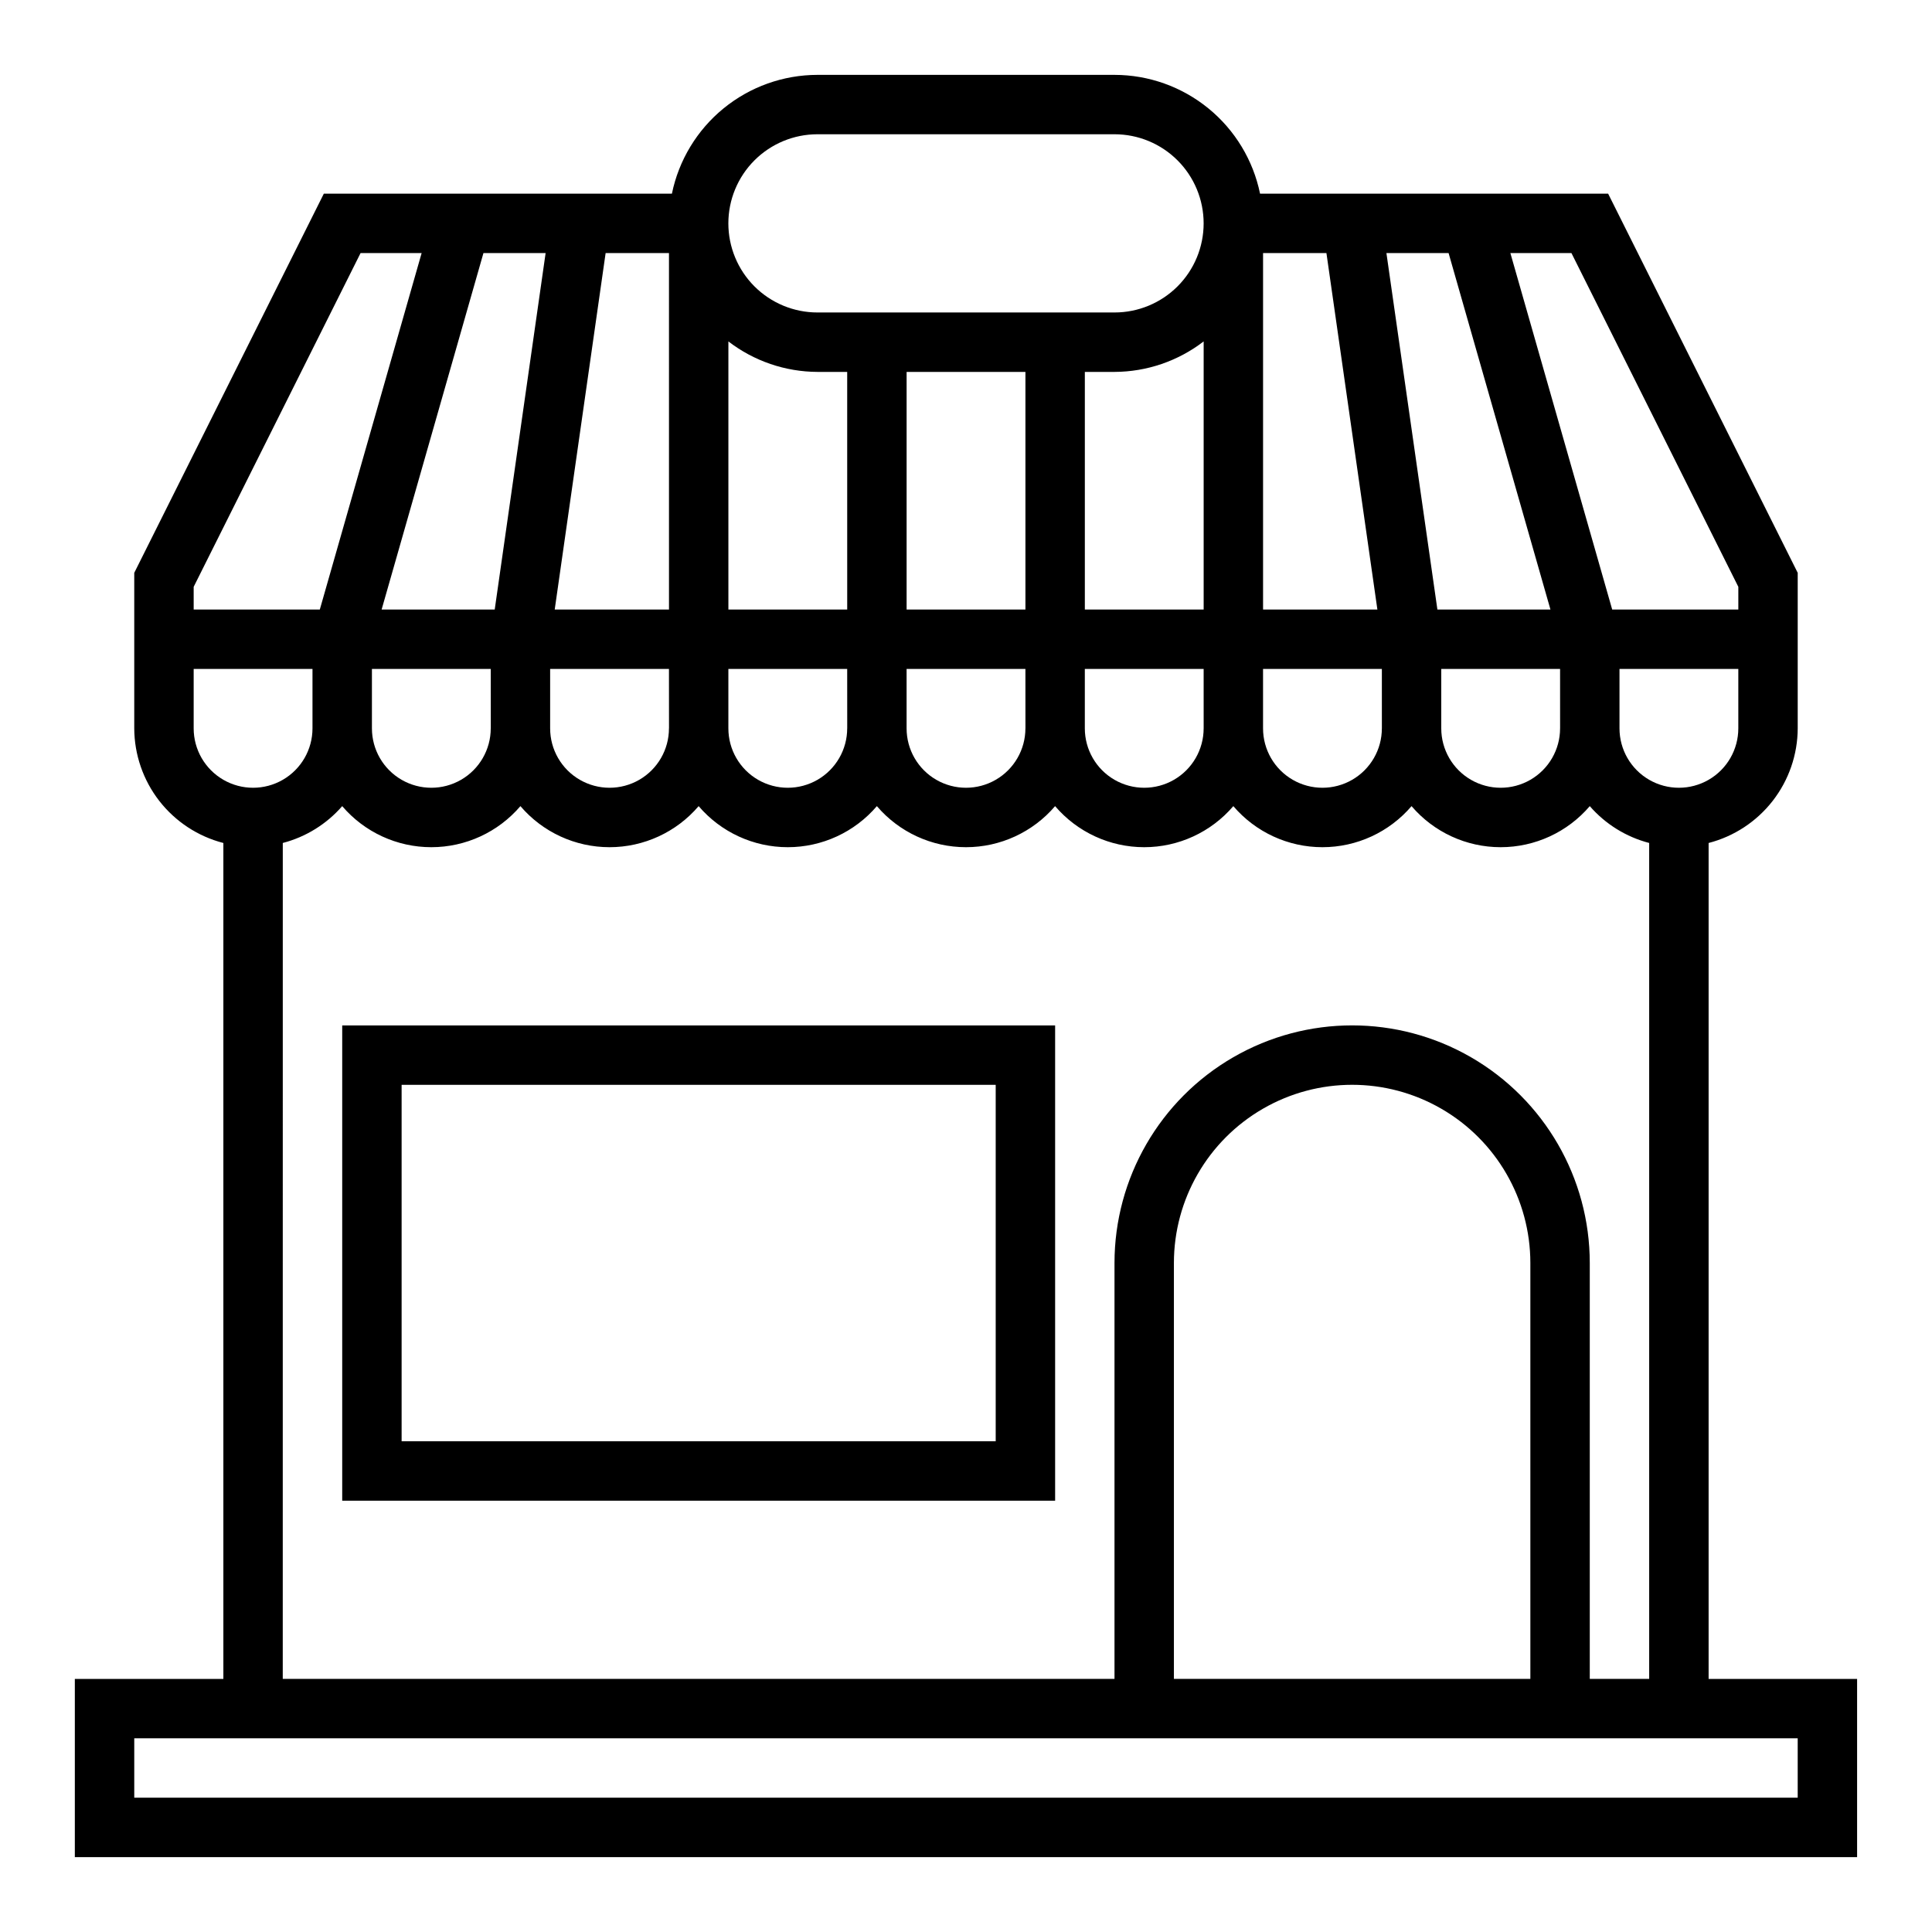
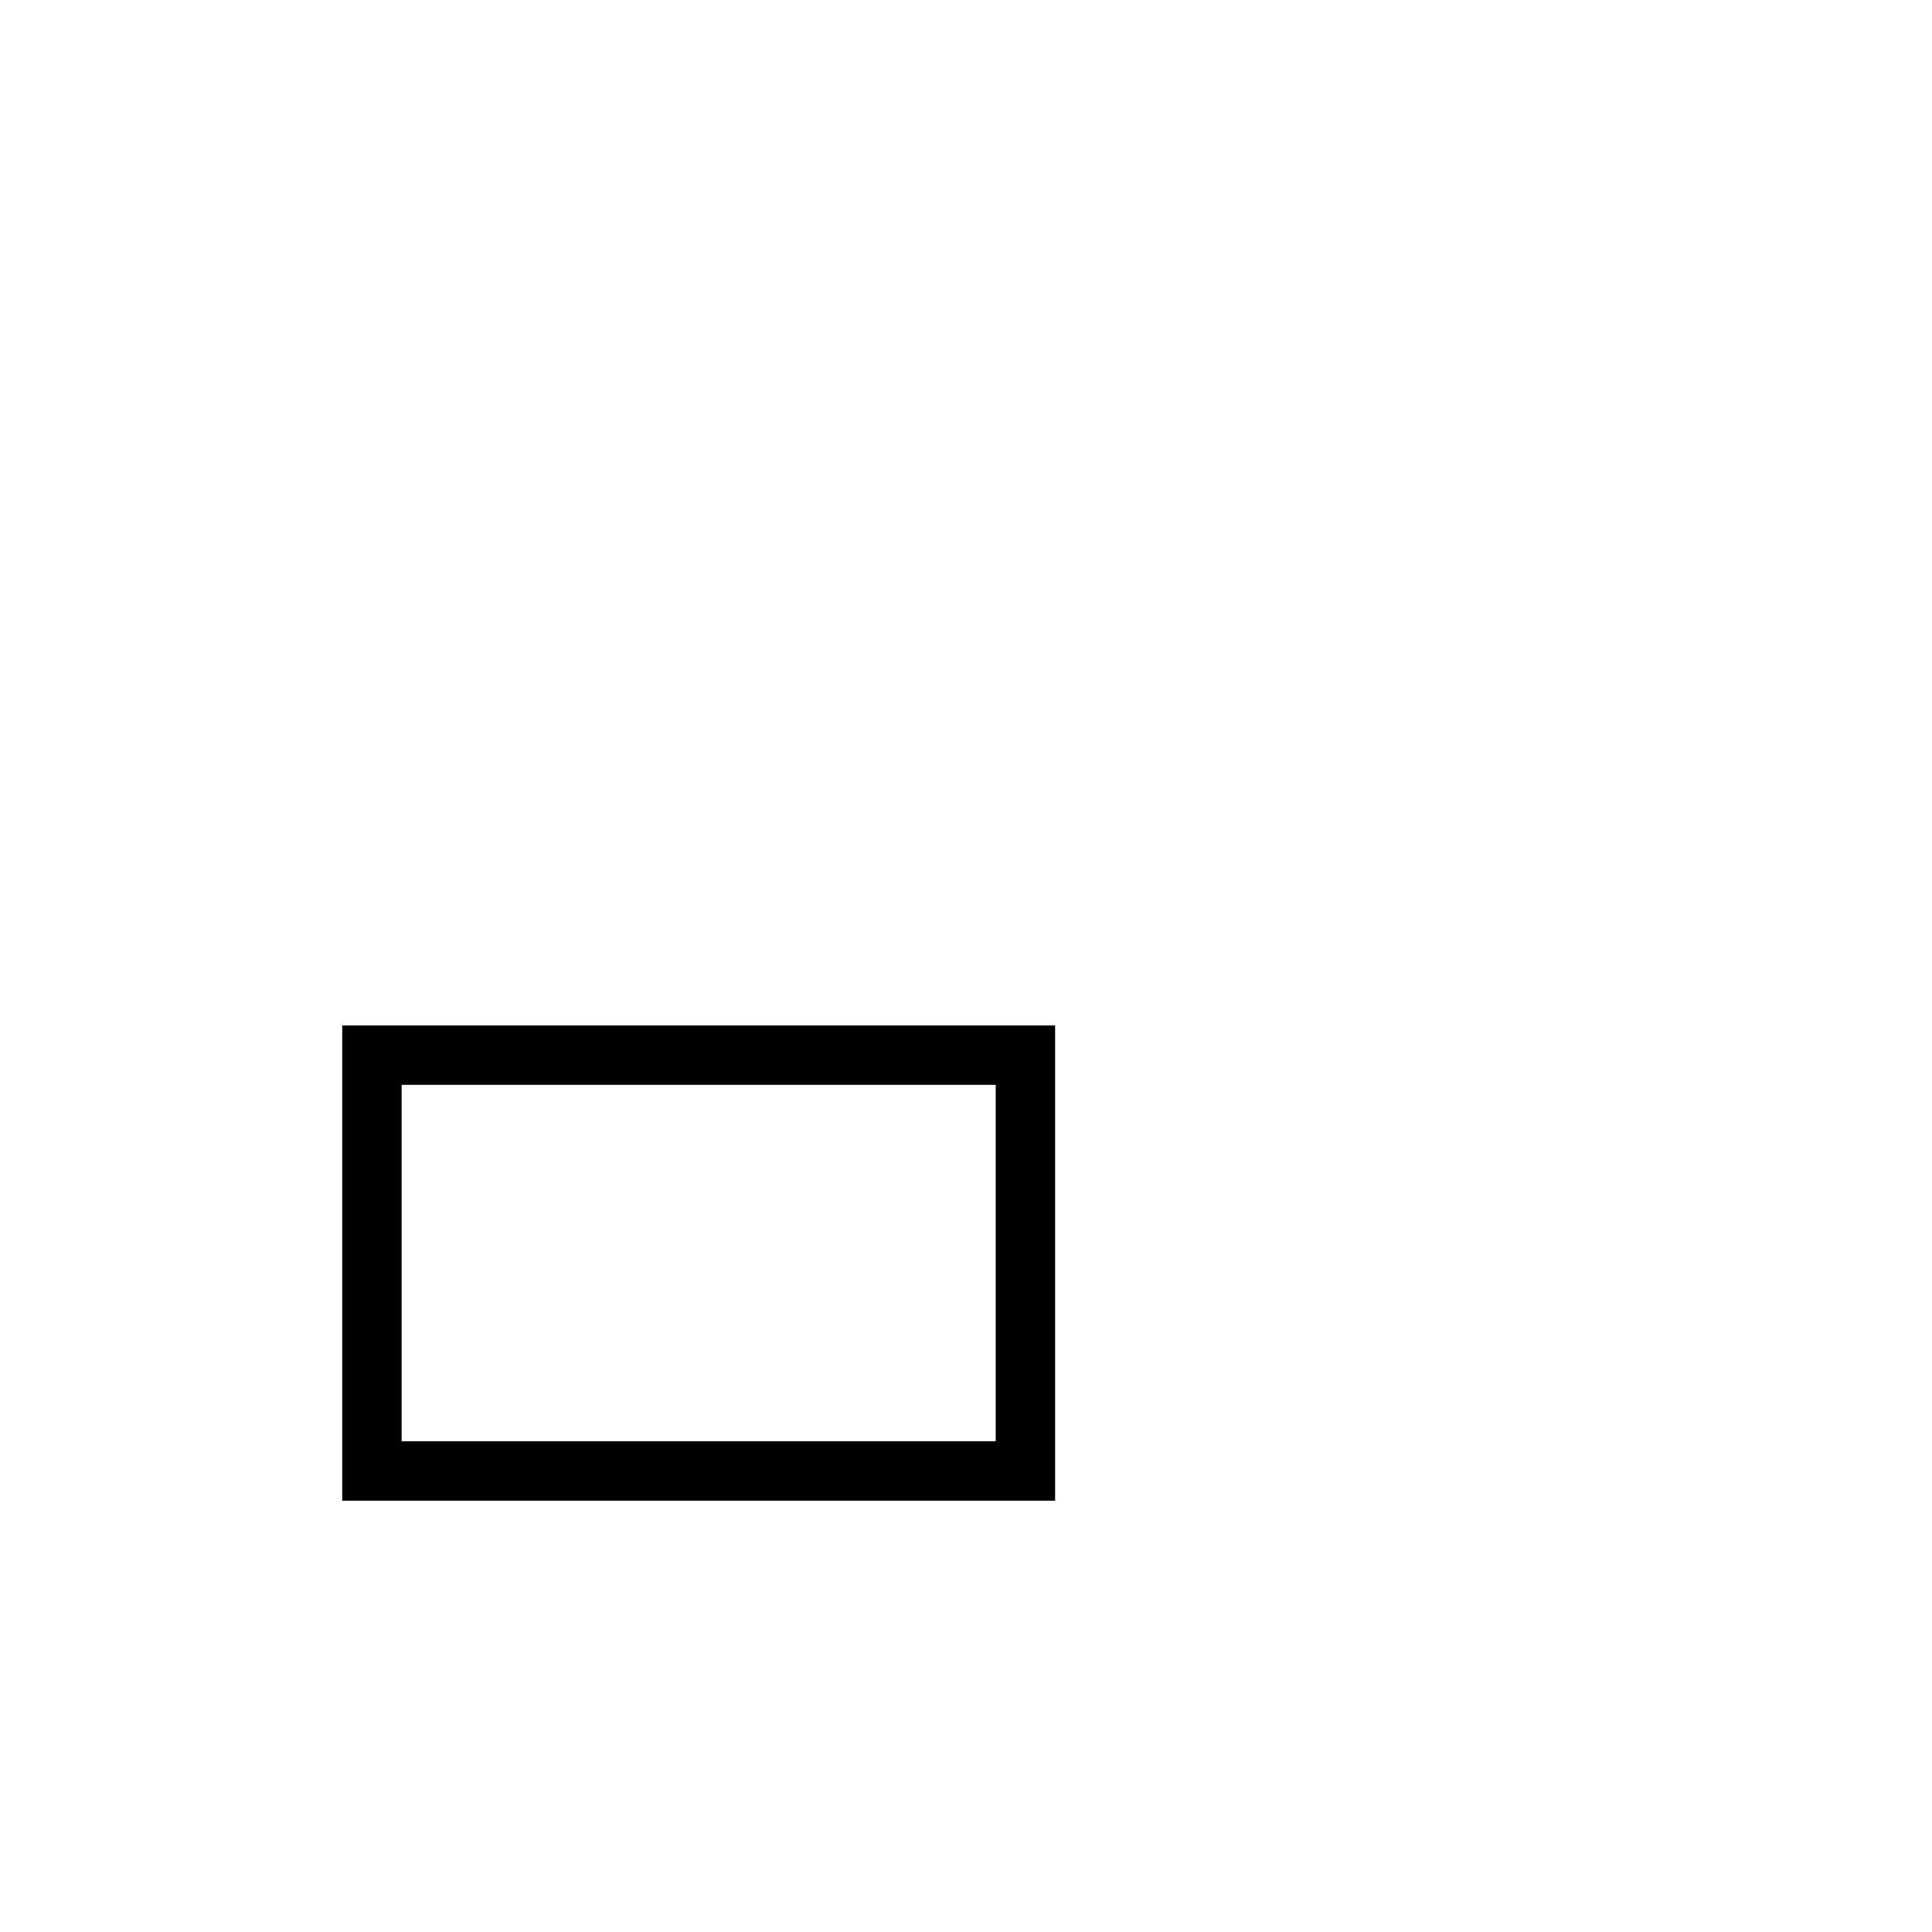
<svg xmlns="http://www.w3.org/2000/svg" fill="#000000" width="800px" height="800px" version="1.1" viewBox="144 144 512 512">
  <g>
    <path d="m234.69 541.7h188.93v-125.95h-188.93zm15.742-110.21h157.44v94.461h-157.44z" />
-     <path d="m596.8 588.93v-221.53c6.738-1.742 12.711-5.668 16.984-11.16 4.273-5.496 6.606-12.25 6.629-19.211v-41.219l-50.238-100.48h-92.246c-1.824-8.883-6.656-16.867-13.684-22.602-7.027-5.738-15.816-8.875-24.887-8.887h-78.723c-9.07 0.012-17.859 3.148-24.887 8.887-7.023 5.734-11.859 13.719-13.684 22.602h-92.246l-50.238 100.48v41.219c0.027 6.961 2.359 13.715 6.629 19.211 4.273 5.492 10.246 9.418 16.988 11.16v221.53h-39.363v47.23l472.32 0.004v-47.234zm7.871-251.91v0.004c0 5.625-3 10.82-7.871 13.633-4.871 2.812-10.875 2.812-15.746 0-4.871-2.812-7.871-8.008-7.871-13.633v-15.746h31.488zm-47.23 0-0.004 0.004c0 5.625-3 10.82-7.871 13.633s-10.871 2.812-15.742 0c-4.871-2.812-7.875-8.008-7.875-13.633v-15.746h31.488zm-47.23 0-0.004 0.004c0 5.625-3 10.82-7.871 13.633-4.871 2.812-10.875 2.812-15.746 0s-7.871-8.008-7.871-13.633v-15.746h31.488zm-47.23 0-0.004 0.004c0 5.625-3.004 10.82-7.875 13.633-4.871 2.812-10.871 2.812-15.742 0s-7.871-8.008-7.871-13.633v-15.746h31.488zm-47.23 0-0.008 0.004c0 5.625-3 10.82-7.871 13.633s-10.875 2.812-15.746 0-7.871-8.008-7.871-13.633v-15.746h31.488zm-47.23 0-0.008 0.004c0 5.625-3.004 10.82-7.875 13.633-4.871 2.812-10.871 2.812-15.742 0-4.871-2.812-7.871-8.008-7.871-13.633v-15.746h31.488zm-47.23 0-0.012 0.004c0 5.625-3 10.82-7.871 13.633s-10.871 2.812-15.742 0c-4.875-2.812-7.875-8.008-7.875-13.633v-15.746h31.488zm-47.23 0-0.012 0.004c0 5.625-3 10.82-7.871 13.633-4.871 2.812-10.875 2.812-15.746 0-4.871-2.812-7.871-8.008-7.871-13.633v-15.746h31.488zm250.86-31.488-13.508-94.461h16.477l26.992 94.465h-29.977zm-15.902 0-30.297 0.004v-94.465h16.793zm-46.039-71.051v71.055h-31.488v-62.977h7.871c8.543-0.031 16.84-2.867 23.617-8.078zm-47.234 71.055h-31.488v-62.977h31.488zm-47.23 0h-31.488v-71.055c6.773 5.211 15.07 8.047 23.613 8.078h7.871zm-47.23 0h-30.285l13.492-94.465h16.789zm-46.184 0h-29.973l26.984-94.465h16.477zm329.57-6.016v6.016h-33.426l-26.984-94.465h16.184zm-244.04-119.94h78.723c6.262 0 12.27 2.488 16.699 6.918 4.43 4.426 6.918 10.434 6.918 16.699 0 6.262-2.488 12.27-6.918 16.699-4.43 4.426-10.438 6.914-16.699 6.914h-78.723c-6.262 0-12.27-2.488-16.699-6.914-4.426-4.43-6.914-10.438-6.914-16.699 0-6.266 2.488-12.273 6.914-16.699 4.43-4.43 10.438-6.918 16.699-6.918zm-165.31 119.94 44.227-88.449h16.184l-26.984 94.465h-33.426zm0 37.504v-15.746h31.488v15.746c0 5.625-3 10.82-7.871 13.633s-10.871 2.812-15.742 0c-4.871-2.812-7.875-8.008-7.875-13.633zm23.617 30.371c6.113-1.594 11.602-4.996 15.746-9.762 5.898 6.906 14.531 10.883 23.613 10.883 9.086 0 17.715-3.977 23.617-10.883 5.902 6.906 14.531 10.883 23.617 10.883 9.082 0 17.715-3.977 23.613-10.883 5.902 6.906 14.531 10.883 23.617 10.883s17.715-3.977 23.617-10.883c5.902 6.906 14.531 10.883 23.617 10.883 9.082 0 17.715-3.977 23.613-10.883 5.902 6.906 14.531 10.883 23.617 10.883 9.086 0 17.715-3.977 23.617-10.883 5.902 6.906 14.531 10.883 23.613 10.883 9.086 0 17.715-3.977 23.617-10.883 5.902 6.906 14.531 10.883 23.617 10.883 9.086 0 17.715-3.977 23.617-10.883 4.144 4.766 9.633 8.168 15.742 9.762v221.53h-15.742v-110.21c0-22.5-12.004-43.289-31.488-54.539s-43.492-11.25-62.977 0-31.488 32.039-31.488 54.539v110.21h-220.42zm330.62 221.53h-94.465v-110.21c0-16.875 9.004-32.469 23.617-40.902 14.613-8.438 32.617-8.438 47.23 0 14.617 8.434 23.617 24.027 23.617 40.902zm70.848 31.488h-440.83v-15.742h440.83z" />
  </g>
</svg>